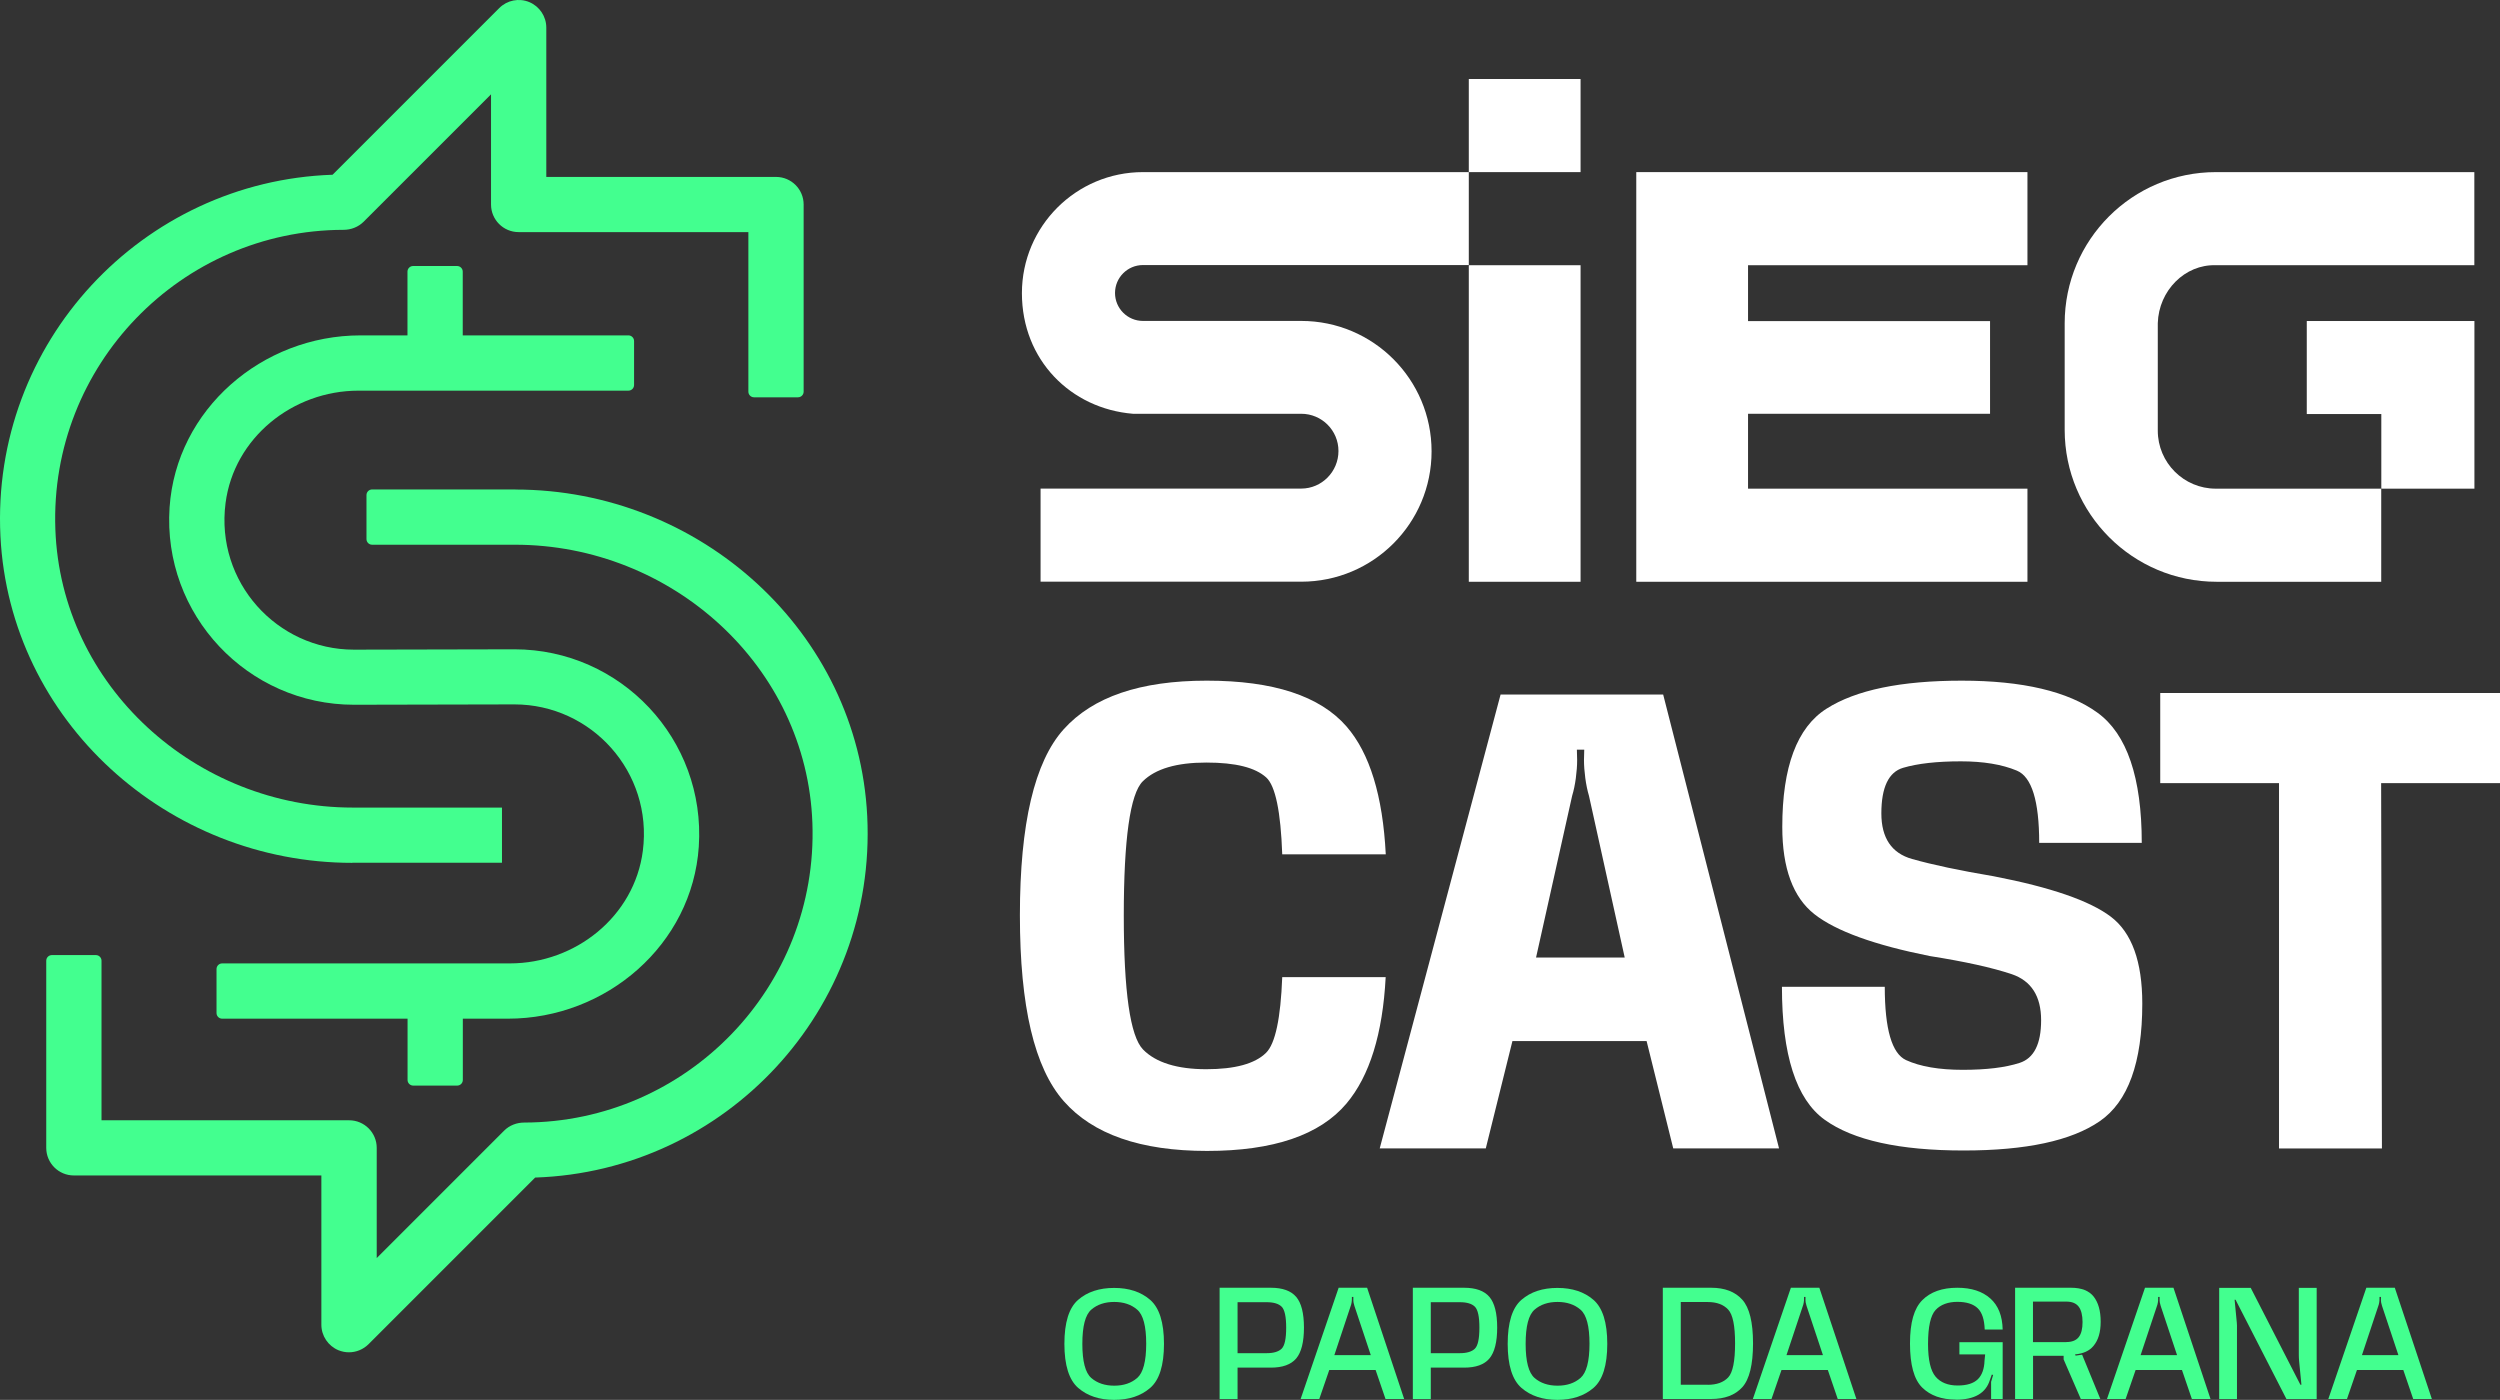
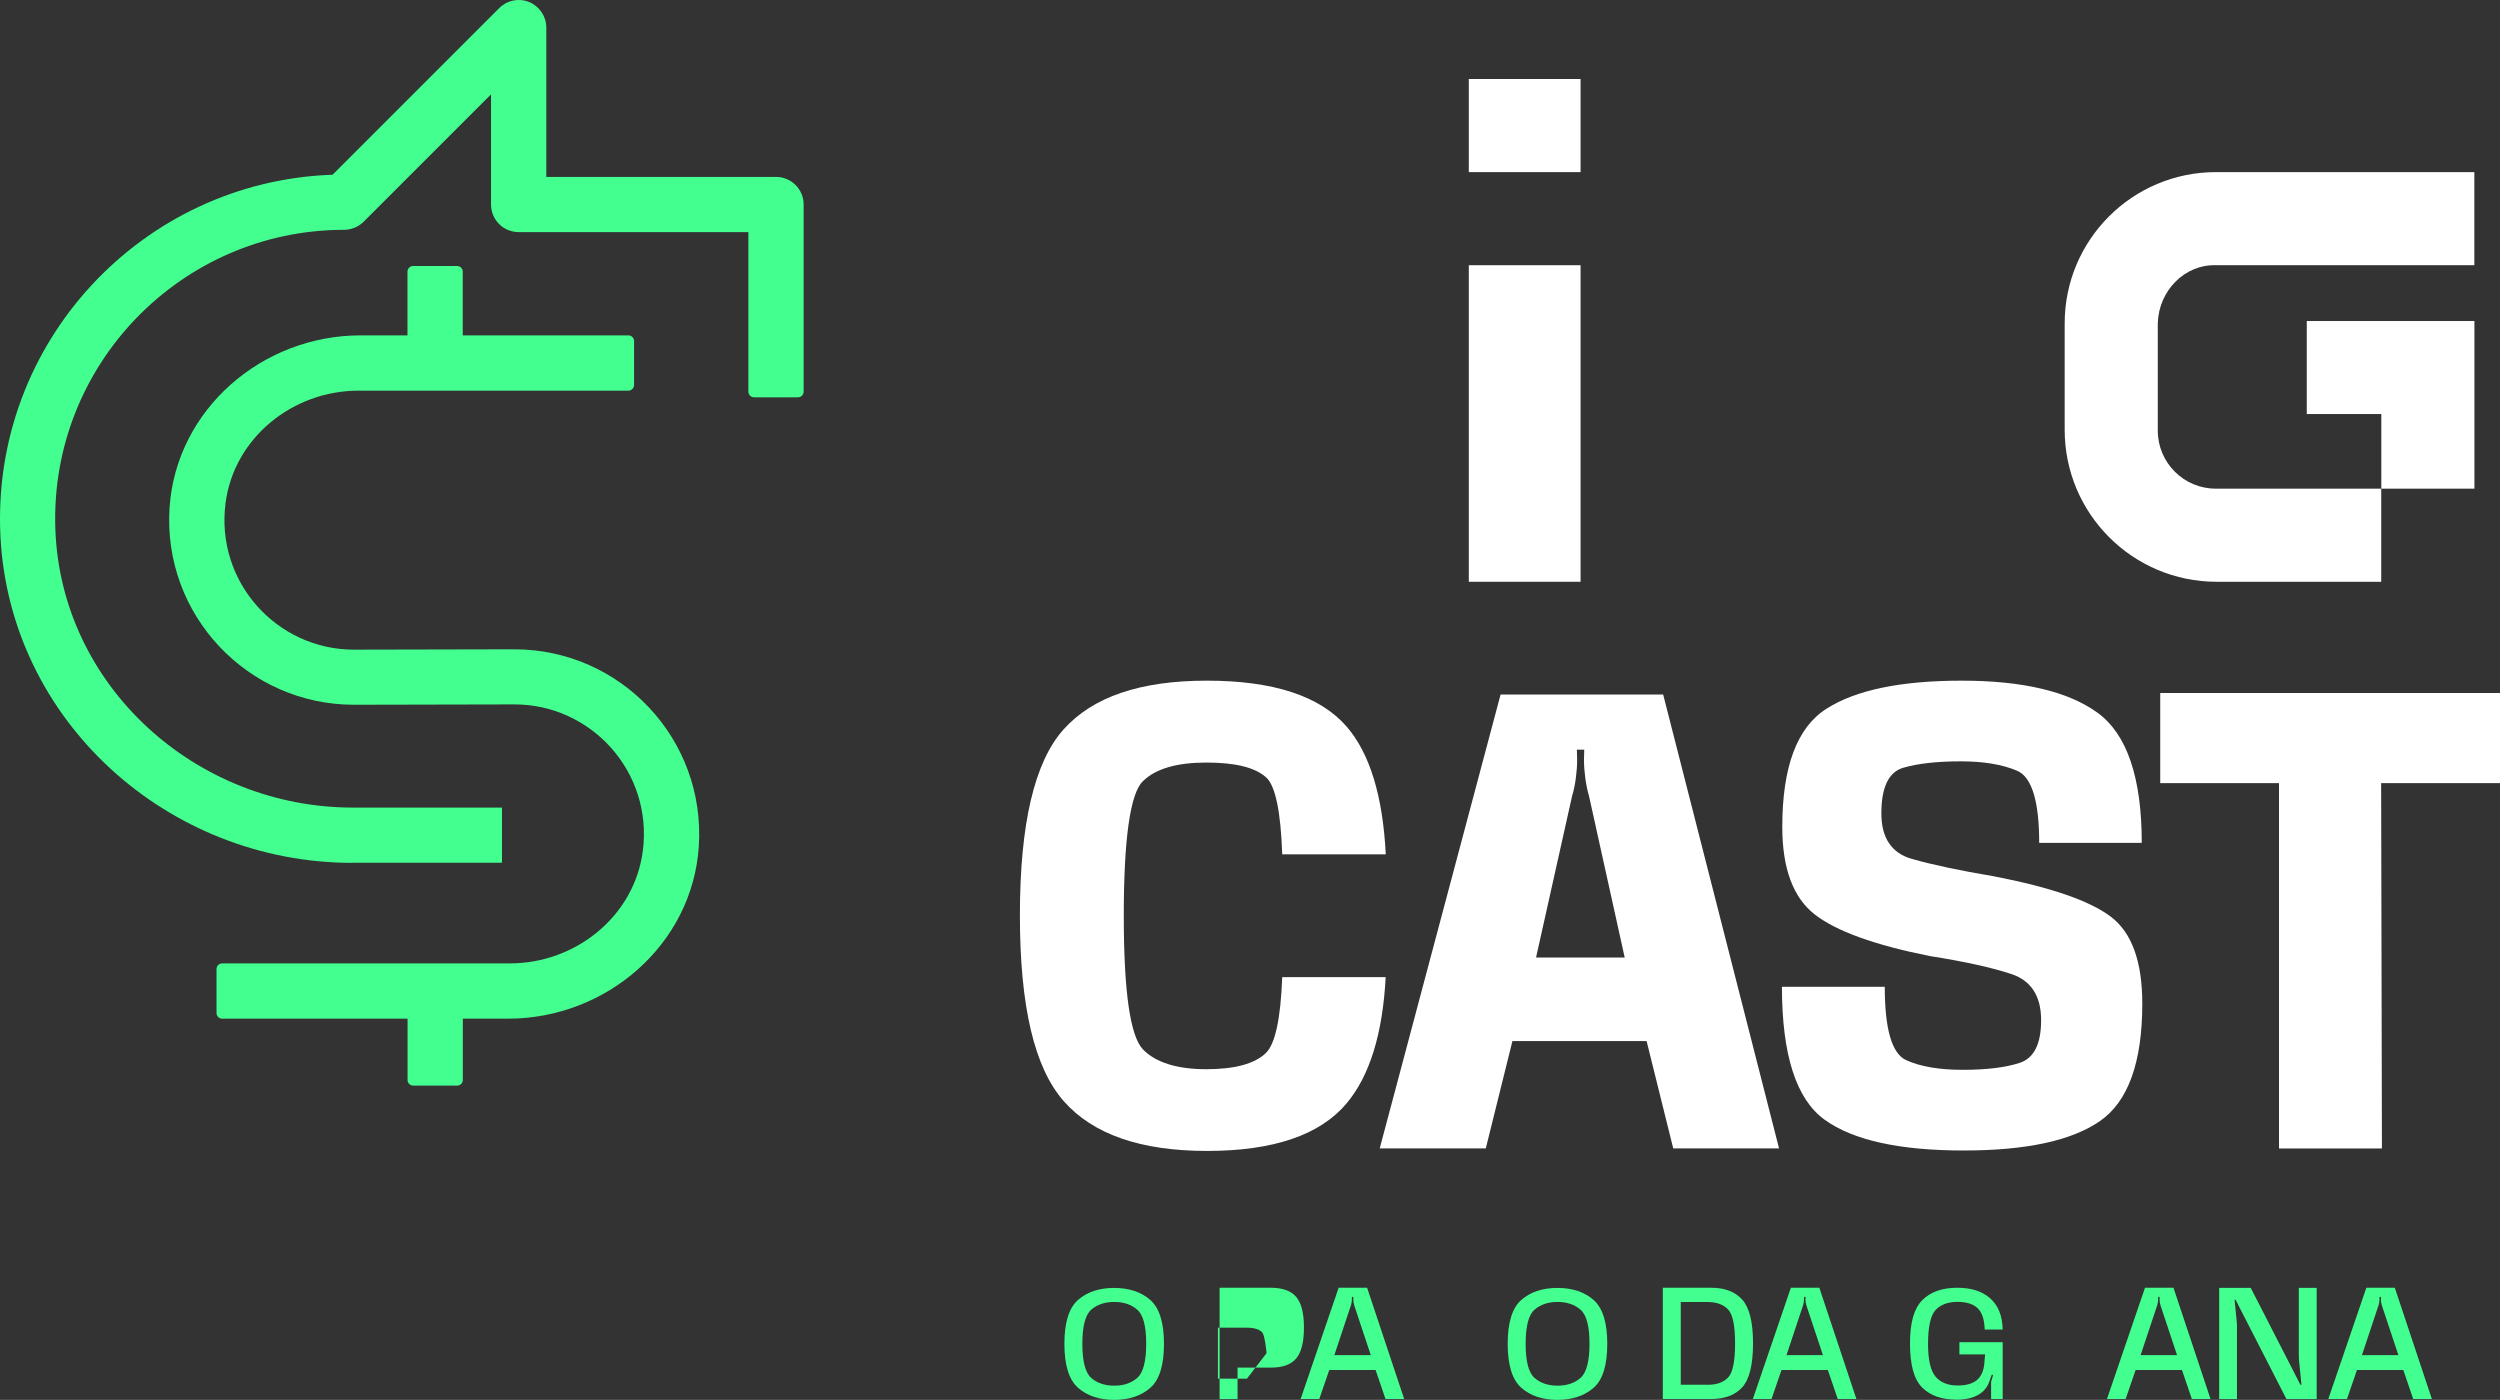
<svg xmlns="http://www.w3.org/2000/svg" id="Camada_2" data-name="Camada 2" viewBox="0 0 285.42 159.82">
  <rect x="0" y="0" width="285.42" height="159.82" fill="#333333" stroke="none" />
  <defs>
    <style>      .cls-1 {        fill: #fff;      }      .cls-2 {        fill: #43ff8f;      }    </style>
  </defs>
  <g id="Camada_1" data-name="Camada 1">
    <g>
      <g>
        <g>
          <rect class="cls-1" x="167.69" y="30.28" width="12.76" height="36.14" />
          <rect class="cls-1" x="167.69" y="9.02" width="12.76" height="10.63" />
        </g>
-         <polygon class="cls-1" points="231.47 30.28 231.47 19.65 186.81 19.65 186.81 66.42 231.47 66.42 231.47 55.79 199.57 55.79 199.57 47.24 227.2 47.24 227.2 36.66 199.57 36.66 199.57 30.28 231.47 30.28" />
        <polygon class="cls-1" points="235.72 49.42 235.72 49.42 235.72 49.41 235.72 49.42" />
        <g>
          <path class="cls-1" d="M252.97,30.28h29.52v-10.63h-29.5c-9.54,0-17.27,7.73-17.27,17.27v12.15c0,9.58,7.77,17.35,17.35,17.35h18.79s0-10.63,0-10.63h-18.89c-3.65,0-6.62-2.97-6.62-6.62v-12.27c.11-3.74,3.11-6.73,6.61-6.62Z" />
          <polygon class="cls-1" points="282.5 36.65 263.36 36.65 263.36 47.27 271.87 47.27 271.87 55.79 282.5 55.79 282.5 36.65" />
        </g>
-         <path class="cls-1" d="M167.69,30.28v-10.63h-37.2c-7.63,0-13.82,6.19-13.82,13.82s5.58,13.19,12.68,13.77h19.21c2.35,0,4.25,1.9,4.25,4.25s-1.9,4.29-4.25,4.29c-.08,0-29.76,0-29.76,0v10.63h29.76c8.22,0,14.88-6.66,14.88-14.88s-6.66-14.89-14.88-14.89c0,0-18.06,0-18.07,0-1.76,0-3.19-1.43-3.19-3.19s1.43-3.19,3.19-3.19h37.2Z" />
      </g>
      <g>
        <path class="cls-1" d="M146.39,111.55c-.18,4.71-.79,7.61-1.85,8.65-1.27,1.25-3.55,1.87-6.83,1.87s-5.76-.75-7.22-2.26c-1.46-1.51-2.19-6.6-2.19-15.28s.72-13.91,2.17-15.33c1.45-1.43,3.86-2.14,7.24-2.14s5.59.57,6.85,1.7c1.05.95,1.66,3.9,1.83,8.78h11.82c-.34-6.69-1.83-11.55-4.48-14.6-3.04-3.49-8.36-5.23-15.96-5.23s-13,1.85-16.33,5.55c-3.33,3.7-5,10.78-5,21.24s1.67,17.42,5,21.21c3.33,3.79,8.78,5.69,16.36,5.69s12.89-1.81,15.93-5.42c2.64-3.14,4.13-7.95,4.47-14.42h-11.82Z" />
        <path class="cls-1" d="M171.32,79.29h18.56l13.23,51.82h-12.08l-3.04-12.25h-15.32l-3.04,12.25h-12.11l13.8-51.82ZM175.37,109.32h10.12l-4.08-18.46c-.18-.61-.32-1.28-.42-2.03-.1-.74-.15-1.43-.15-2.06l.03-1.18h-.84l.03,1.18c0,.63-.05,1.32-.15,2.07-.1.75-.24,1.42-.42,2.01l-4.12,18.46Z" />
        <path class="cls-1" d="M224.19,131.35c-7.33,0-12.62-1.17-15.87-3.51-3.25-2.34-4.88-7.4-4.88-15.18h11.74c0,4.83.81,7.62,2.43,8.37,1.62.74,3.78,1.11,6.48,1.11s4.84-.26,6.48-.79c1.64-.53,2.46-2.15,2.46-4.88s-1.12-4.49-3.35-5.25c-2.24-.75-5.36-1.44-9.36-2.07-6.32-1.26-10.71-2.85-13.16-4.77-2.45-1.92-3.68-5.25-3.68-9.97,0-6.86,1.68-11.36,5.05-13.5,3.36-2.14,8.51-3.2,15.44-3.2s12.14,1.22,15.5,3.66c3.36,2.44,5.05,7.4,5.05,14.86h-11.71c0-4.79-.85-7.54-2.55-8.25-1.7-.71-3.83-1.06-6.39-1.06-2.74,0-4.94.25-6.6.74-1.65.49-2.48,2.23-2.48,5.2,0,2.81,1.17,4.55,3.51,5.21,2.34.66,5.44,1.32,9.31,1.97,6.52,1.26,10.98,2.8,13.38,4.62,2.4,1.82,3.59,5.13,3.59,9.92,0,6.73-1.62,11.2-4.86,13.43-3.24,2.23-8.41,3.34-15.52,3.34Z" />
        <path class="cls-1" d="M271.93,131.12h-11.74v-41.71h-13.56v-10.29h38.8v10.29h-13.58l.09,41.71Z" />
      </g>
      <g>
        <path class="cls-2" d="M127.21,159.82c-1.69,0-3.06-.45-4.11-1.36-1.05-.91-1.58-2.59-1.58-5.03s.52-4.12,1.57-5.03c1.05-.91,2.42-1.36,4.11-1.36s3.06.45,4.11,1.36c1.05.91,1.58,2.58,1.58,5.03s-.53,4.13-1.58,5.03c-1.05.91-2.42,1.36-4.11,1.36ZM127.21,158.2c1.07,0,1.94-.29,2.62-.88.68-.59,1.03-1.89,1.03-3.9s-.34-3.31-1.03-3.9c-.68-.59-1.56-.88-2.62-.88s-1.94.29-2.62.88c-.68.59-1.02,1.89-1.02,3.9s.34,3.31,1.02,3.9c.68.59,1.56.88,2.62.88Z" />
-         <path class="cls-2" d="M139.24,147.02h5.85c1.34,0,2.3.35,2.89,1.04.59.69.89,1.86.89,3.51s-.3,2.83-.89,3.53c-.59.69-1.55,1.04-2.89,1.04h-3.8v3.59h-2.05v-12.7ZM144.6,154.49c.8,0,1.37-.17,1.72-.51.35-.34.52-1.14.52-2.4s-.17-2.04-.51-2.39c-.35-.35-.92-.52-1.73-.52h-3.31v5.82h3.31Z" />
+         <path class="cls-2" d="M139.24,147.02h5.85c1.34,0,2.3.35,2.89,1.04.59.69.89,1.86.89,3.51s-.3,2.83-.89,3.53c-.59.69-1.55,1.04-2.89,1.04h-3.8v3.59h-2.05v-12.7ZM144.6,154.49s-.17-2.04-.51-2.39c-.35-.35-.92-.52-1.73-.52h-3.31v5.82h3.31Z" />
        <path class="cls-2" d="M152.83,147.02h3.25l4.23,12.7h-2.13l-1.13-3.31h-5.29l-1.14,3.31h-2.13l4.34-12.7ZM152.34,154.71h4.16l-1.87-5.62c-.04-.12-.07-.25-.1-.39-.02-.14-.03-.28-.02-.4v-.23h-.17v.23c0,.12,0,.26-.03.4-.02.15-.06.28-.1.39l-1.87,5.62Z" />
-         <path class="cls-2" d="M161.3,147.02h5.85c1.34,0,2.3.35,2.89,1.04.59.69.89,1.86.89,3.51s-.3,2.83-.89,3.53-1.55,1.04-2.89,1.04h-3.8v3.59h-2.05v-12.7ZM166.66,154.49c.8,0,1.37-.17,1.72-.51.35-.34.52-1.14.52-2.4s-.17-2.04-.51-2.39c-.35-.35-.92-.52-1.73-.52h-3.31v5.82h3.31Z" />
        <path class="cls-2" d="M177.82,159.82c-1.69,0-3.06-.45-4.11-1.36-1.05-.91-1.58-2.59-1.58-5.03s.52-4.12,1.57-5.03c1.05-.91,2.42-1.36,4.11-1.36s3.06.45,4.11,1.36c1.05.91,1.58,2.58,1.58,5.03s-.53,4.13-1.58,5.03-2.42,1.36-4.11,1.36ZM177.82,158.2c1.07,0,1.94-.29,2.62-.88.68-.59,1.03-1.89,1.03-3.9s-.34-3.31-1.03-3.9c-.68-.59-1.56-.88-2.62-.88s-1.94.29-2.62.88c-.68.59-1.02,1.89-1.02,3.9s.34,3.31,1.02,3.9c.68.59,1.56.88,2.62.88Z" />
        <path class="cls-2" d="M189.84,147.02h5.52c1.55,0,2.73.45,3.55,1.36.82.91,1.23,2.57,1.23,4.99s-.41,4.11-1.23,5.01c-.82.9-2,1.34-3.55,1.34h-5.52v-12.7ZM194.97,158.1c1.02,0,1.8-.28,2.33-.84s.79-1.86.79-3.89-.26-3.29-.79-3.86c-.53-.57-1.31-.86-2.33-.86h-3.08v9.44h3.08Z" />
        <path class="cls-2" d="M204.46,147.02h3.25l4.23,12.7h-2.13l-1.13-3.31h-5.29l-1.14,3.31h-2.13l4.34-12.7ZM203.96,154.71h4.16l-1.87-5.62c-.04-.12-.07-.25-.1-.39-.02-.14-.03-.28-.02-.4v-.23h-.17v.23c0,.12,0,.26-.03.4-.02.15-.06.28-.1.39l-1.87,5.62Z" />
        <path class="cls-2" d="M223.32,159.79c-1.65,0-2.94-.46-3.87-1.38-.93-.92-1.39-2.59-1.39-5.02s.47-4.02,1.41-4.96c.94-.94,2.27-1.41,3.99-1.41,1.61,0,2.86.41,3.77,1.22.91.81,1.38,2,1.41,3.55h-2.05c-.04-1.14-.3-1.95-.8-2.43-.5-.48-1.27-.73-2.32-.73s-1.92.31-2.49.93c-.57.62-.86,1.91-.86,3.88,0,1.81.29,3.06.86,3.73s1.41,1.01,2.52,1.01c1.05,0,1.81-.24,2.3-.71.48-.47.74-1.19.77-2.14l.07-.7h-2.94v-1.39h4.94v6.48h-1.32v-1.96l.23-.78-.15-.05-.22.62c-.46,1.5-1.75,2.25-3.86,2.25Z" />
-         <path class="cls-2" d="M230.05,147.02h6.4c1.19,0,2.05.34,2.58,1.01.53.68.8,1.63.8,2.86s-.28,2.13-.83,2.78c-.46.56-1.16.87-2.1.96l.07.14.74-.11,2.08,5.06h-2.23l-1.96-4.52v-.41h-3.49v4.93h-2.05v-12.7ZM235.9,153.22c.65,0,1.13-.19,1.42-.56.3-.38.44-.95.44-1.72s-.15-1.38-.44-1.76c-.3-.39-.77-.58-1.42-.58h-3.8v4.63h3.8Z" />
        <path class="cls-2" d="M244.89,147.02h3.25l4.23,12.7h-2.13l-1.13-3.31h-5.29l-1.14,3.31h-2.13l4.34-12.7ZM244.39,154.71h4.16l-1.87-5.62c-.04-.12-.07-.25-.1-.39-.02-.14-.03-.28-.02-.4v-.23h-.17v.23c0,.12,0,.26-.03.4-.02.15-.06.28-.1.39l-1.87,5.62Z" />
        <path class="cls-2" d="M255.4,159.73h-2.04v-12.7h3.6l5.67,11.06h.12l-.26-2.64c-.01-.12-.02-.25-.03-.4,0-.15-.01-.28-.01-.4v-7.62h2.04v12.7h-3.45l-5.81-11.34h-.11l.25,2.59c.01.11.02.22.02.34,0,.12,0,.24,0,.34v8.06Z" />
        <path class="cls-2" d="M270.16,147.02h3.25l4.23,12.7h-2.13l-1.13-3.31h-5.29l-1.14,3.31h-2.13l4.34-12.7ZM269.66,154.71h4.16l-1.87-5.62c-.04-.12-.07-.25-.1-.39-.02-.14-.03-.28-.02-.4v-.23h-.17v.23c0,.12,0,.26-.03.4-.02.15-.06.28-.1.39l-1.87,5.62Z" />
      </g>
      <g>
        <path class="cls-2" d="M40.93,44.6h30.82c.35,0,.64-.29.64-.64v-5.03c0-.35-.29-.64-.64-.64h-18.92v-7.28c0-.35-.29-.64-.64-.64h-5.03c-.35,0-.64.29-.64.64v7.28h-5.37c-11.22,0-21.03,8.45-21.79,19.64-.82,12.28,8.93,22.53,21.05,22.53l18.32-.04c8.79,0,15.82,7.72,14.66,16.73-.96,7.45-7.66,12.84-15.18,12.84H25.36c-.35,0-.64.29-.64.64v5.03c0,.35.29.64.64.64h21.17v7c0,.35.29.64.64.64h5.03c.35,0,.64-.29.64-.64v-7h5.16c11.22,0,21.03-8.45,21.78-19.64.82-12.28-8.93-22.53-21.05-22.53l-18.32.04c-8.79,0-15.82-7.71-14.66-16.73.96-7.45,7.66-12.84,15.18-12.84Z" />
        <path class="cls-2" d="M40.22,98.5h17.09v-6.3h-17.03c-17.92,0-33.32-13.87-33.96-31.78-.67-18.71,14.34-34.15,32.9-34.18.86,0,1.68-.32,2.29-.92l14.55-14.55v12.58c0,1.74,1.41,3.15,3.15,3.15h26.23v18.22c0,.35.29.64.64.64h5.03c.35,0,.64-.29.64-.64v-21.37c0-1.74-1.41-3.15-3.15-3.15h-26.23V3.15c0-1.27-.77-2.42-1.94-2.91-1.18-.49-2.53-.22-3.43.68l-19.03,19.03C16.25,20.68-1.05,39.1.05,61.22c1.05,21.06,19.08,37.29,40.17,37.29Z" />
-         <path class="cls-2" d="M58.85,55.88h-16.37c-.35,0-.64.29-.64.64v5.03c0,.35.29.64.64.64h16.31c17.92,0,33.32,13.87,33.96,31.78.67,18.71-14.34,34.15-32.9,34.19-.86,0-1.69.32-2.29.92l-14.55,14.55v-12.58c0-1.74-1.41-3.15-3.15-3.15H11.59v-18.22c0-.35-.29-.64-.64-.64h-5.03c-.35,0-.64.29-.64.64v21.37c0,1.74,1.41,3.15,3.15,3.15h28.26v17.04c0,1.27.77,2.42,1.94,2.91.39.16.8.24,1.21.24.82,0,1.62-.32,2.23-.92l19.03-19.03c21.71-.72,39.01-19.15,37.91-41.27-1.05-21.06-19.08-37.28-40.17-37.28Z" />
      </g>
    </g>
  </g>
</svg>